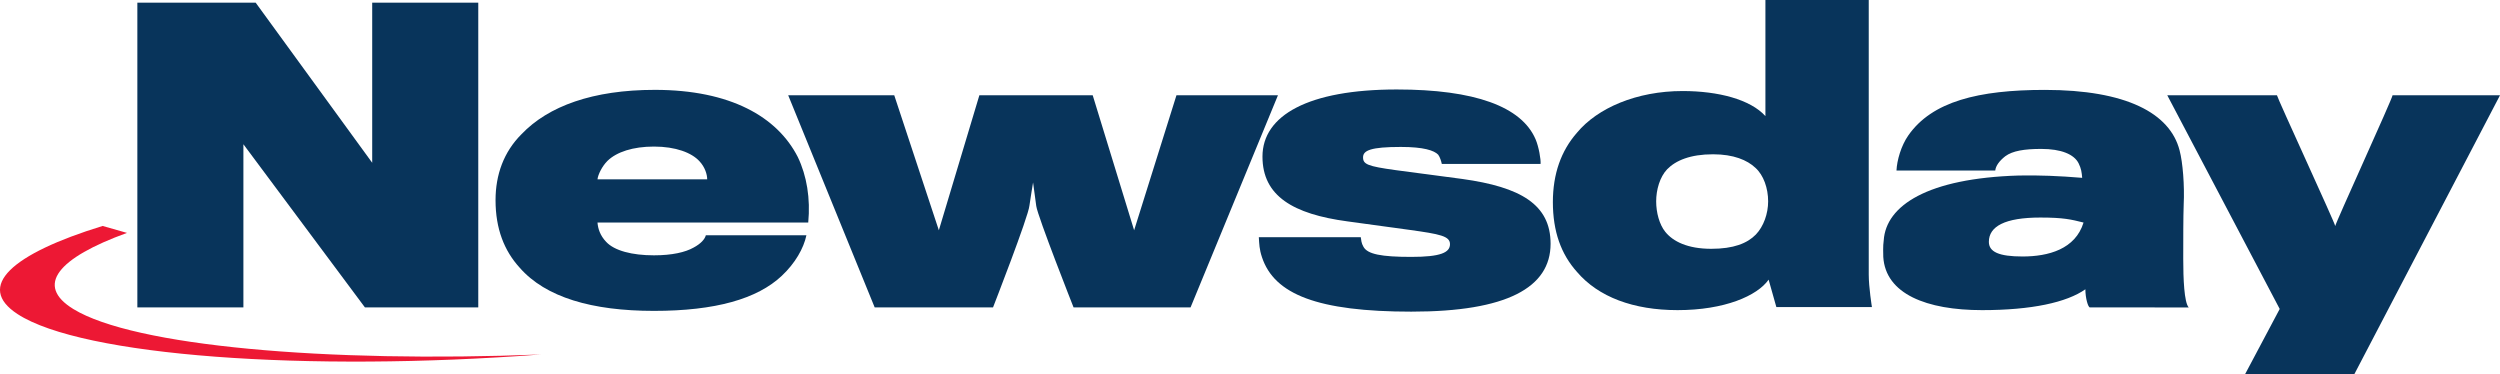
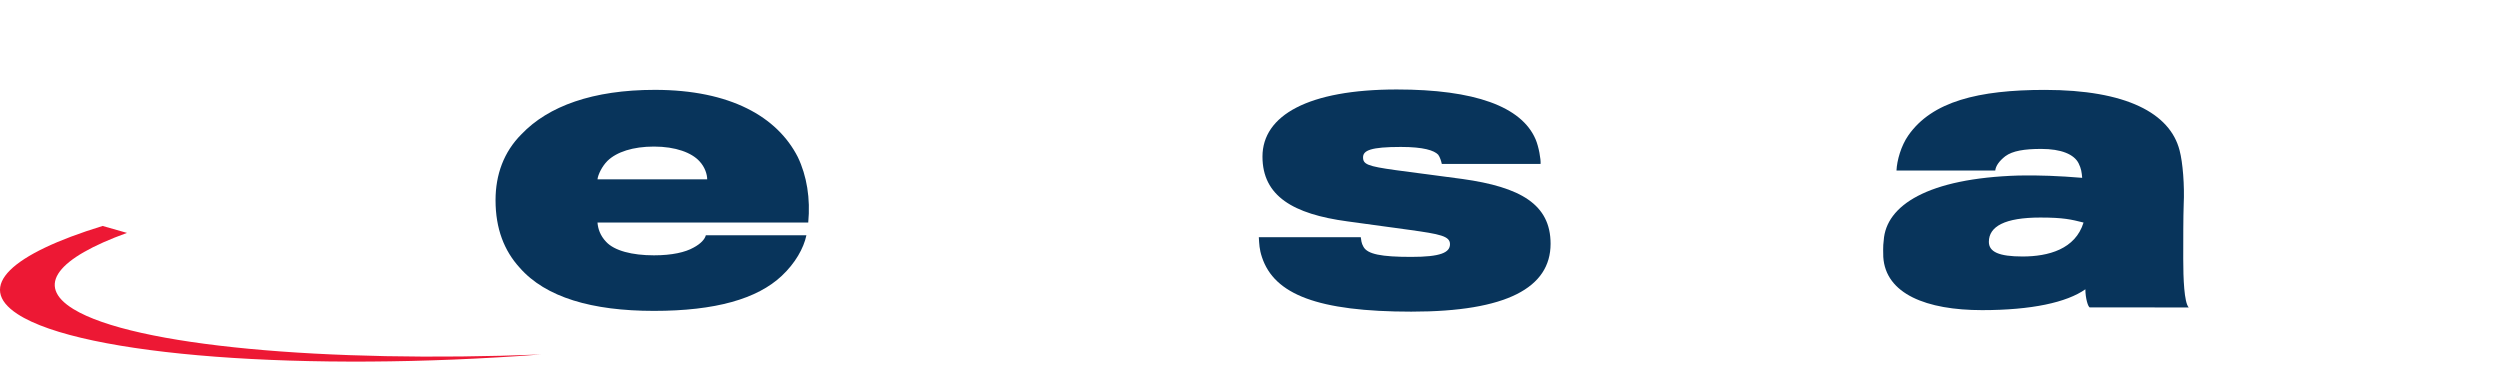
<svg xmlns="http://www.w3.org/2000/svg" xmlns:ns1="http://www.inkscape.org/namespaces/inkscape" xmlns:ns2="http://sodipodi.sourceforge.net/DTD/sodipodi-0.dtd" width="158.75mm" height="23.758mm" viewBox="0 0 158.75 23.758" version="1.1" id="svg4284" ns1:version="0.92.1 r15371" ns2:docname="Newsday.svg">
  <defs id="defs4278" />
  <ns2:namedview id="base" pagecolor="#ffffff" bordercolor="#666666" borderopacity="1.0" ns1:pageopacity="0.0" ns1:pageshadow="2" ns1:zoom="0.35" ns1:cx="300" ns1:cy="44.897365" ns1:document-units="mm" ns1:current-layer="svg4284" showgrid="false" fit-margin-top="0" fit-margin-left="0" fit-margin-right="0" fit-margin-bottom="0" ns1:window-width="1920" ns1:window-height="1001" ns1:window-x="-9" ns1:window-y="-9" ns1:window-maximized="1" />
-   <path ns1:connector-curvature="0" id="path44456" style="fill:#08345b;fill-opacity:1;fill-rule:nonzero;stroke:none;stroke-width:0.284" d="m 23.635,0.171 v 10.165 l -7.399,-10.165 h -7.514 v 19.349 h 6.734 V 9.16 l 7.717,10.361 h 7.197 V 0.171 Z" />
  <path ns1:connector-curvature="0" id="path44484" style="fill:#08345b;fill-opacity:1;fill-rule:nonzero;stroke:none;stroke-width:0.284" d="m 44.415,10.238 c -0.491,-0.539 -1.503,-0.931 -2.89,-0.931 -1.33,0 -2.37,0.343 -2.948,0.906 -0.347,0.343 -0.607,0.882 -0.636,1.176 h 6.966 c 0,-0.318 -0.145,-0.784 -0.492,-1.151 m 5.231,7.274 c -1.561,1.47 -4.22,2.229 -8.121,2.229 -3.931,0 -6.879,-0.858 -8.526,-2.744 -0.983,-1.077 -1.532,-2.474 -1.532,-4.286 0,-1.617 0.52,-3.062 1.647,-4.188 1.705,-1.788 4.538,-2.817 8.469,-2.817 4.798,0 7.774,1.714 9.075,4.261 0.578,1.2 0.809,2.645 0.665,4.164 H 37.941 c 0.029,0.392 0.173,0.833 0.549,1.225 0.52,0.564 1.647,0.857 3.035,0.857 1.156,0 1.994,-0.196 2.514,-0.49 0.463,-0.245 0.723,-0.539 0.781,-0.784 h 6.387 c -0.173,0.833 -0.723,1.788 -1.561,2.572" />
-   <path d="m 75.6,19.521 h -7.428 c 0,0 -2.283,-5.78 -2.37,-6.441 -0.029,-0.245 -0.202,-1.495 -0.202,-1.495 0,0 -0.202,1.225 -0.231,1.47 -0.058,0.686 -2.312,6.466 -2.312,6.466 h -7.514 L 50.051,6.05 h 6.734 l 2.832,8.572 2.573,-8.572 h 7.197 l 2.63,8.572 2.688,-8.572 h 6.445 z" style="fill:#08345b;fill-opacity:1;fill-rule:nonzero;stroke:none;stroke-width:0.284" id="path44488" ns1:connector-curvature="0" />
  <path ns1:connector-curvature="0" id="path44492" style="fill:#08345b;fill-opacity:1;fill-rule:nonzero;stroke:none;stroke-width:0.284" d="m 89.646,19.79 c -5.983,0 -8.728,-1.102 -9.509,-3.453 -0.173,-0.514 -0.173,-0.833 -0.202,-1.274 h 6.474 c 0.029,0.172 0.029,0.368 0.173,0.613 0.26,0.465 1.127,0.637 3.035,0.637 1.85,0 2.457,-0.27 2.457,-0.809 0,-0.515 -0.635,-0.637 -2.572,-0.907 -0.693,-0.098 -3.208,-0.441 -3.93,-0.538 -3.468,-0.465 -5.405,-1.616 -5.405,-4.115 0,-2.621 2.919,-4.262 8.526,-4.262 4.943,0 7.919,1.078 8.815,3.16 0.202,0.465 0.347,1.298 0.318,1.567 h -6.272 c -0.029,-0.147 -0.115,-0.441 -0.231,-0.588 -0.26,-0.269 -0.925,-0.49 -2.37,-0.49 -1.908,0 -2.399,0.22 -2.399,0.661 0,0.441 0.29,0.564 2.052,0.809 0.752,0.098 3.468,0.465 4.249,0.563 3.7,0.514 5.607,1.616 5.607,4.115 0,2.792 -2.803,4.31 -8.815,4.31" />
-   <path d="m 105.86,10.753 c -0.462,0.49 -0.693,1.298 -0.693,2.033 0,0.71 0.202,1.47 0.578,1.935 0.491,0.612 1.416,1.078 2.919,1.078 1.416,0 2.283,-0.344 2.833,-0.906 0.492,-0.514 0.78,-1.323 0.78,-2.107 0,-0.833 -0.289,-1.665 -0.809,-2.131 -0.52,-0.49 -1.387,-0.858 -2.688,-0.858 -1.445,0 -2.37,0.392 -2.919,0.955 m 6.243,-3.38 V 0 h 6.561 v 17.439 c 0,0.809 0.202,2.058 0.202,2.058 h -6.069 l -0.491,-1.739 c -0.722,1.029 -2.803,1.935 -5.78,1.935 -2.804,0 -5.029,-0.833 -6.388,-2.425 -1.012,-1.126 -1.532,-2.571 -1.532,-4.433 0,-1.788 0.52,-3.258 1.532,-4.409 1.301,-1.567 3.786,-2.645 6.706,-2.645 2.283,0 4.306,0.539 5.26,1.592" style="fill:#08345b;fill-opacity:1;fill-rule:nonzero;stroke:none;stroke-width:0.284" id="path44496" ns1:connector-curvature="0" />
  <path ns1:connector-curvature="0" id="path44500" style="fill:#08345b;fill-opacity:1;fill-rule:nonzero;stroke:none;stroke-width:0.284" d="m 129.559,13.814 c -2.254,0 -3.266,0.564 -3.266,1.543 0,0.637 0.636,0.93 2.139,0.93 1.647,0 3.353,-0.465 3.873,-2.155 -0.781,-0.196 -1.272,-0.318 -2.746,-0.318 m 3.151,5.707 c -0.116,0 -0.289,-0.588 -0.289,-1.151 -1.185,0.833 -3.411,1.323 -6.561,1.323 -3.526,0 -6.128,-1.029 -6.272,-3.38 0,-0.171 -0.029,-0.686 0.029,-1.053 0.145,-2.205 2.775,-3.943 8.584,-4.115 1.243,-0.025 2.573,0.025 4.018,0.147 -0.029,-0.343 -0.058,-0.588 -0.231,-0.93 -0.289,-0.564 -1.098,-0.906 -2.37,-0.906 -1.07,0 -1.821,0.122 -2.283,0.465 -0.376,0.294 -0.607,0.612 -0.636,0.906 h -6.272 c 0.029,-0.637 0.289,-1.568 0.752,-2.229 1.503,-2.156 4.451,-2.89 8.671,-2.89 5.145,0 7.948,1.469 8.555,3.845 0.203,0.759 0.318,2.229 0.26,3.429 -0.029,0.784 -0.029,2.278 -0.029,3.454 0,1.249 0.058,2.767 0.347,3.086 z" />
-   <path d="m 149.501,23.758 h -6.937 l 2.197,-4.139 -7.139,-13.569 h 6.965 c 0.029,0.196 3.671,8.083 3.7,8.303 0.029,-0.22 3.613,-8.058 3.641,-8.303 H 158.75 Z" style="fill:#08345b;fill-opacity:1;fill-rule:nonzero;stroke:none;stroke-width:0.284" id="path44504" ns1:connector-curvature="0" />
  <path ns1:connector-curvature="0" id="path44508" style="fill:#ed1834;fill-opacity:1;fill-rule:nonzero;stroke:none;stroke-width:0.284" d="M 4.663,19.627 C 2.198,18.119 3.686,16.376 8.063,14.789 L 6.516,14.348 c -5.77,1.773 -8.091,3.843 -5.401,5.596 4.087,2.667 18.34,3.694 33.229,2.565 C 20.681,23.049 8.49,21.97 4.663,19.627" />
</svg>